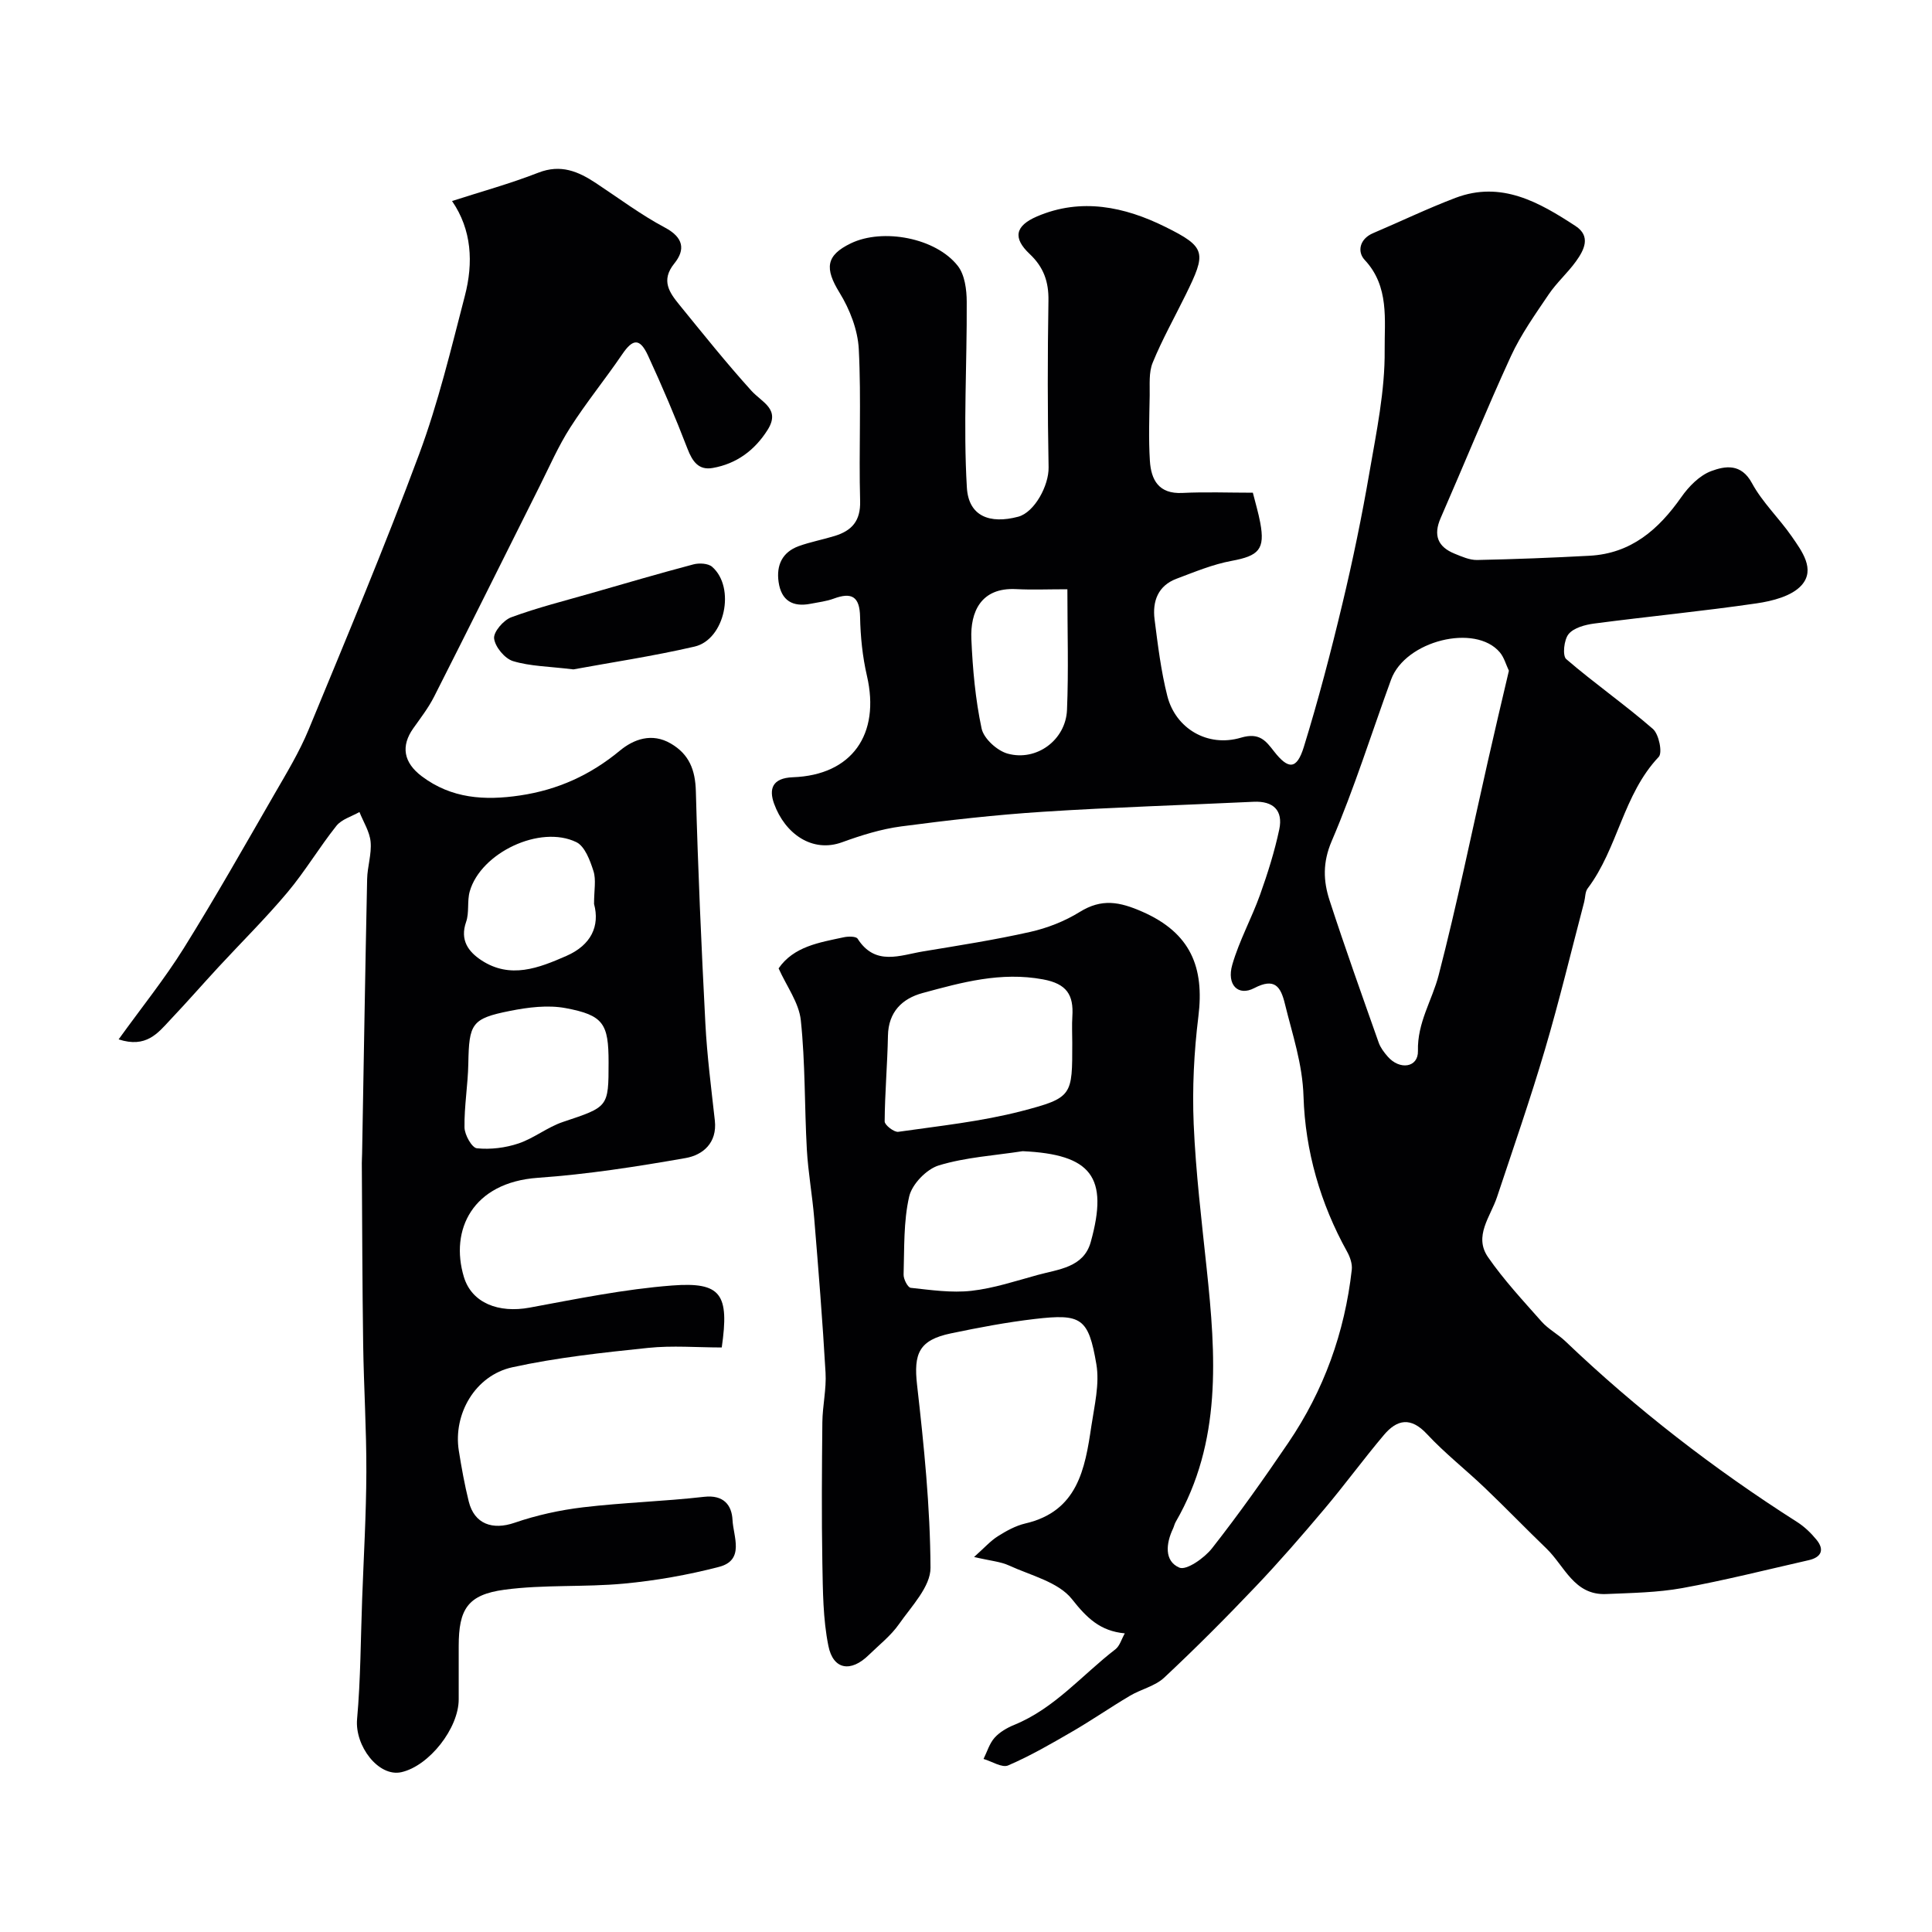
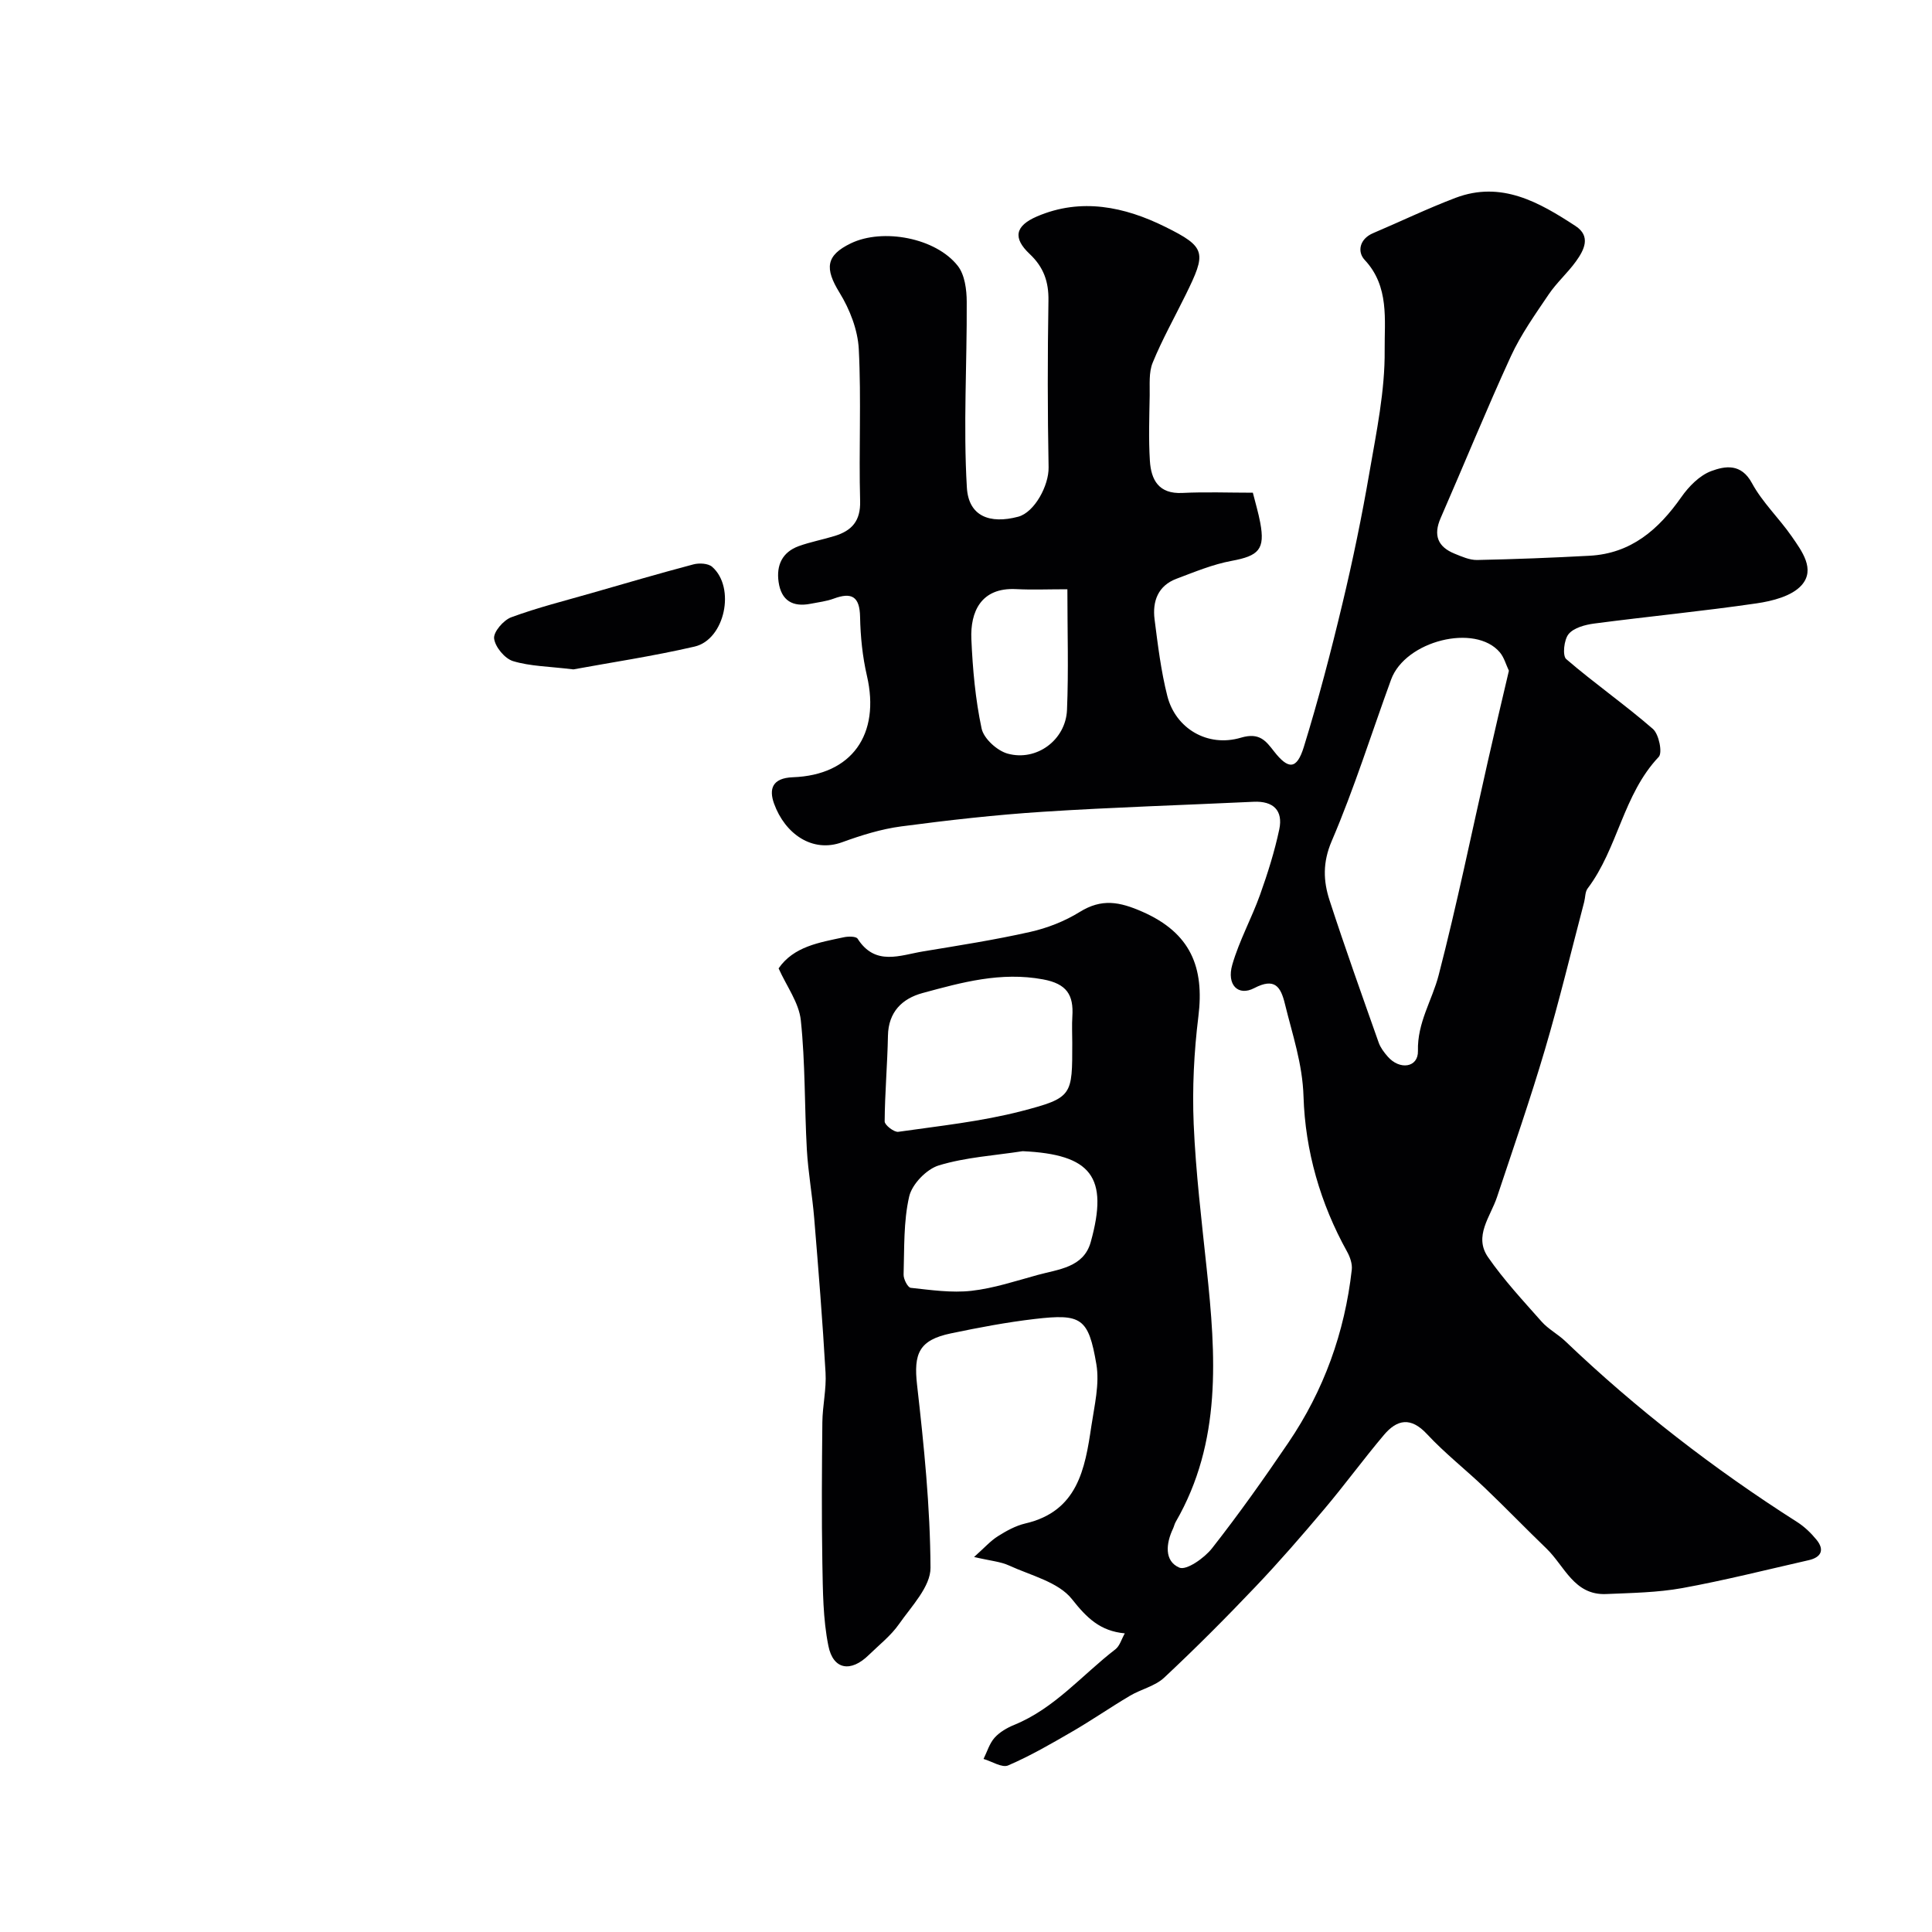
<svg xmlns="http://www.w3.org/2000/svg" enable-background="new 0 0 400 400" viewBox="0 0 400 400">
  <g fill="#010103">
    <path d="m232.88 338.17c-5.1-.47-7.87-3.19-10.94-7.08-2.8-3.55-8.5-4.89-13.03-6.97-1.73-.8-3.76-.95-7.24-1.76 2.16-1.92 3.4-3.34 4.93-4.3 1.75-1.11 3.68-2.17 5.67-2.64 10.85-2.51 12.37-11.29 13.68-20.14.63-4.25 1.74-8.73 1.04-12.83-1.64-9.62-3.12-10.49-12.76-9.37-5.82.68-11.61 1.78-17.35 2.98-6.62 1.38-7.75 4.18-7.01 10.68 1.43 12.58 2.72 25.23 2.78 37.86.02 3.89-3.94 7.96-6.51 11.64-1.69 2.42-4.13 4.32-6.28 6.42-3.69 3.62-7.35 3.08-8.35-1.89-1.13-5.58-1.14-11.42-1.25-17.15-.17-9.72-.1-19.45 0-29.17.04-3.42.86-6.87.66-10.26-.61-10.67-1.47-21.33-2.35-31.99-.39-4.74-1.25-9.44-1.52-14.18-.5-8.93-.31-17.91-1.25-26.78-.38-3.63-2.93-7.02-4.6-10.75 3.14-4.54 8.41-5.35 13.5-6.44.92-.2 2.53-.21 2.86.3 3.66 5.73 8.8 3.41 13.6 2.62 7.39-1.22 14.8-2.38 22.1-4.02 3.57-.8 7.17-2.21 10.27-4.13 4.56-2.83 8.23-2.15 13.02-.04 9.96 4.39 12.83 11.48 11.56 21.69-.91 7.36-1.28 14.86-.97 22.26.43 9.99 1.64 19.96 2.69 29.92 1.91 17.99 3.17 35.87-6.41 52.44-.25.42-.34.93-.55 1.38-1.47 3.07-1.86 6.73 1.3 8.09 1.46.63 5.2-1.99 6.78-4.02 5.54-7.06 10.74-14.4 15.78-21.83 7.35-10.82 11.68-22.82 13.14-35.82.14-1.2-.35-2.63-.96-3.73-5.56-10-8.68-20.92-9.03-32.12-.21-6.85-2.31-12.86-3.85-19.19-.87-3.57-2.1-5.49-6.36-3.27-3.32 1.73-5.74-.66-4.54-4.84 1.43-4.97 4-9.6 5.75-14.49 1.58-4.43 3.01-8.95 3.98-13.54.82-3.9-1.22-5.91-5.33-5.71-14.53.69-29.08 1.13-43.6 2.07-9.81.63-19.61 1.74-29.36 3.03-4.15.55-8.27 1.84-12.23 3.28-6.17 2.25-11.82-1.75-14.08-8-1.08-3-.41-5.3 3.9-5.46 12.24-.44 18.13-8.89 15.33-21-.92-3.97-1.34-8.12-1.42-12.2-.08-4.23-1.73-5.16-5.46-3.78-1.51.56-3.16.74-4.76 1.06-3.73.74-6.1-.65-6.65-4.51-.5-3.48.77-6.18 4.17-7.42 2.43-.88 5.01-1.35 7.49-2.12 3.5-1.09 5.33-3.09 5.22-7.21-.29-10.49.26-21.01-.28-31.49-.21-3.97-1.87-8.22-3.98-11.65-3.09-5.02-2.87-7.72 2.36-10.23 6.6-3.17 17.58-1.14 22.13 4.69 1.44 1.85 1.83 4.9 1.84 7.41.07 12.83-.73 25.69.03 38.47.35 5.96 4.75 7.6 10.63 6.04 3.37-.9 6.36-6.46 6.29-10.22-.22-11.5-.22-23-.03-34.5.07-3.94-1-6.96-3.89-9.68-3.52-3.31-3.02-5.82 1.52-7.77 9.15-3.93 18.17-1.99 26.5 2.13 8.61 4.25 8.57 5.37 4.28 14.1-2.3 4.68-4.86 9.24-6.83 14.05-.83 2.02-.58 4.52-.62 6.81-.08 4.5-.24 9.01.04 13.49.25 3.97 1.83 6.91 6.71 6.67 4.81-.24 9.64-.05 14.61-.05.55 2.18 1.15 4.18 1.53 6.21 1.03 5.52-.3 6.86-5.92 7.9-3.9.72-7.66 2.29-11.41 3.7-3.84 1.44-5.02 4.67-4.55 8.4.68 5.33 1.33 10.72 2.65 15.91 1.7 6.66 8.29 10.66 15.23 8.6 3.86-1.15 5.18.69 6.85 2.83 2.95 3.78 4.7 3.83 6.16-.87 3.02-9.78 5.61-19.69 7.99-29.65 2.16-9.01 4.04-18.11 5.61-27.24 1.45-8.39 3.23-16.88 3.15-25.31-.06-6.19 1.02-13.18-4.14-18.68-1.57-1.68-1.08-4.34 1.75-5.54 5.7-2.42 11.29-5.12 17.07-7.31 9.48-3.58 17.3.91 24.83 5.83 3.26 2.13 1.79 4.97.1 7.32-1.72 2.39-4 4.4-5.65 6.84-2.8 4.15-5.75 8.29-7.83 12.81-5.08 11.06-9.66 22.34-14.54 33.5-1.55 3.55-.61 5.95 2.88 7.37 1.5.61 3.13 1.34 4.68 1.31 7.76-.16 15.53-.46 23.28-.88 8.58-.46 14.28-5.42 18.99-12.14 1.55-2.21 3.78-4.49 6.2-5.39 2.86-1.06 6.18-1.65 8.42 2.49 2.15 3.98 5.6 7.24 8.21 11 2.11 3.05 4.99 6.85 2.07 10.14-2.01 2.26-6.03 3.28-9.32 3.76-11.17 1.63-22.43 2.71-33.63 4.18-1.88.25-4.21.87-5.29 2.18-.96 1.16-1.3 4.48-.49 5.18 5.82 5.01 12.15 9.42 17.95 14.46 1.24 1.08 2.02 4.93 1.2 5.79-7.39 7.8-8.44 18.93-14.72 27.24-.53.7-.47 1.85-.71 2.78-2.68 10.19-5.14 20.45-8.12 30.55-3.03 10.27-6.55 20.4-9.93 30.56-1.36 4.08-4.87 8.09-1.86 12.44 3.28 4.74 7.26 9.01 11.09 13.34 1.39 1.57 3.38 2.6 4.91 4.06 14.75 14.09 30.81 26.49 48 37.44 1.51.96 2.88 2.28 4.01 3.67 1.74 2.13.93 3.65-1.62 4.23-8.72 1.98-17.4 4.18-26.19 5.78-5.16.93-10.49 1-15.76 1.23-6.63.28-8.59-5.81-12.34-9.42-4.3-4.14-8.44-8.44-12.76-12.56-3.94-3.77-8.28-7.16-11.98-11.14-3.36-3.61-6.2-3.04-8.93.2-4.23 5.01-8.1 10.32-12.33 15.33-4.61 5.47-9.3 10.88-14.23 16.06-6.13 6.45-12.42 12.76-18.92 18.84-1.89 1.77-4.81 2.39-7.12 3.77-4.03 2.39-7.9 5.07-11.96 7.42-4.31 2.5-8.66 5.02-13.22 6.98-1.27.55-3.38-.84-5.1-1.34.74-1.48 1.22-3.19 2.28-4.38 1.04-1.17 2.58-2.06 4.06-2.67 8.37-3.4 14.08-10.36 21-15.68.88-.72 1.2-2.02 1.91-3.27zm79.52-199.3c-.61-1.29-.99-2.75-1.86-3.79-5.07-6.06-19.59-2.43-22.53 5.62-4.07 11.15-7.62 22.53-12.29 33.42-1.91 4.46-1.75 8.29-.44 12.31 3.21 9.87 6.71 19.65 10.17 29.45.37 1.04 1.11 2.01 1.85 2.86 2.48 2.87 6.36 2.31 6.27-1.16-.15-5.89 2.94-10.47 4.29-15.69 3.79-14.63 6.82-29.46 10.17-44.21 1.39-6.19 2.86-12.37 4.37-18.81zm-90.4 77.04c0-1.83-.1-3.67.02-5.49.28-4.42-1.14-6.74-6.07-7.65-8.74-1.62-16.82.62-24.95 2.83-4.2 1.14-7.07 3.9-7.16 8.84-.11 5.92-.64 11.82-.68 17.74-.01.75 1.96 2.27 2.82 2.15 8.53-1.22 17.18-2.13 25.49-4.28 10.65-2.77 10.53-3.23 10.53-14.14zm-10.27 22.43c-5.81.9-11.78 1.25-17.35 2.94-2.54.77-5.55 3.88-6.14 6.43-1.2 5.21-.99 10.76-1.16 16.18-.03.94.87 2.68 1.48 2.74 4.17.45 8.44 1.08 12.56.62 4.63-.52 9.17-2.04 13.7-3.28 4.31-1.19 9.52-1.52 11-6.8 3.78-13.54.09-18.17-14.09-18.83zm9.26-116.34c-4.02 0-7.34.14-10.64-.03-7.27-.37-9.48 4.74-9.24 10.34.27 6.2.83 12.47 2.12 18.52.44 2.08 3.21 4.6 5.39 5.2 6 1.66 12.03-2.84 12.29-9.04.34-8.11.08-16.25.08-24.99z" />
-     <path d="m24.56 215.19c4.84-6.71 9.54-12.55 13.48-18.86 6.54-10.49 12.63-21.26 18.81-31.97 2.51-4.35 5.15-8.7 7.06-13.33 7.81-18.92 15.74-37.81 22.87-57 3.95-10.63 6.6-21.76 9.46-32.76 1.79-6.86 1.45-13.69-2.65-19.65 5.95-1.92 12.03-3.59 17.87-5.87 4.64-1.81 8.26-.27 11.94 2.17 4.72 3.12 9.29 6.55 14.27 9.2 3.85 2.05 4.26 4.56 1.94 7.43-2.85 3.53-1 6.04 1.09 8.61 4.87 5.98 9.7 12.02 14.86 17.73 2.21 2.44 6.09 3.8 3.36 8.12-2.67 4.23-6.44 7.02-11.37 7.88-2.89.51-4.18-1.32-5.2-3.95-2.51-6.52-5.25-12.96-8.18-19.31-1.7-3.68-3.14-3.52-5.34-.29-3.49 5.13-7.43 9.96-10.77 15.18-2.44 3.81-4.27 8.01-6.3 12.07-7.29 14.55-14.52 29.13-21.88 43.64-1.17 2.31-2.79 4.41-4.3 6.54-2.63 3.7-2.03 7.1 1.73 9.94 6.15 4.64 13.04 5.07 20.36 3.98 7.81-1.16 14.56-4.22 20.67-9.28 2.85-2.36 6.62-3.76 10.54-1.47 3.82 2.23 5.07 5.47 5.19 9.88.43 16.04 1.14 32.07 1.97 48.09.35 6.71 1.22 13.4 1.96 20.09.51 4.62-2.47 7.13-6.04 7.76-10.13 1.78-20.34 3.37-30.59 4.09-13.55.95-18.26 10.8-15.33 20.52 1.64 5.44 7.22 7.54 13.61 6.36 9.78-1.81 19.6-3.82 29.49-4.58 10.2-.78 11.88 1.79 10.29 12.83-5.05 0-10.22-.44-15.29.09-9.4.98-18.86 1.99-28.07 4.01-7.7 1.69-12.27 9.7-11.08 17.25.56 3.53 1.2 7.07 2.06 10.54 1.16 4.68 4.93 5.97 9.49 4.4s9.4-2.63 14.19-3.2c8.32-.99 16.73-1.22 25.05-2.17 4.04-.46 5.73 1.72 5.88 4.8.16 3.4 2.6 8.31-2.81 9.71-6.43 1.67-13.05 2.84-19.66 3.46-8.21.77-16.57.17-24.72 1.26-7.68 1.03-9.5 4.04-9.5 11.7v11c0 6-6.13 13.79-11.87 15.08-4.73 1.06-9.67-5.45-9.17-10.99.74-8.26.74-16.58 1.05-24.87.32-8.76.84-17.53.87-26.29.03-8.79-.53-17.59-.66-26.38-.18-12.52-.2-25.04-.28-37.57 0-.67.05-1.33.06-2 .34-18.93.64-37.86 1.04-56.78.05-2.59.96-5.22.72-7.75-.2-2.11-1.5-4.11-2.31-6.16-1.62.93-3.69 1.5-4.77 2.86-3.55 4.46-6.49 9.43-10.15 13.79-4.51 5.37-9.52 10.32-14.28 15.47-3.36 3.64-6.62 7.37-10.03 10.97-2.51 2.69-4.95 5.84-10.63 3.98zm101.44 4.74c0-7.97-1.04-9.74-8.89-11.21-3.69-.69-7.78-.17-11.54.58-7.95 1.58-8.46 2.63-8.61 10.91-.08 4.41-.86 8.81-.79 13.21.02 1.53 1.53 4.22 2.57 4.32 2.82.29 5.9-.09 8.61-1 3.21-1.08 6.01-3.39 9.22-4.46 9.38-3.14 9.43-3 9.43-12.35zm-3.01-32.78c0-2.85.46-4.99-.12-6.8-.7-2.2-1.78-5.13-3.54-5.99-7.51-3.65-19.78 2.19-22.07 10.18-.58 2.02-.07 4.38-.76 6.34-1.31 3.75.46 6.15 3.16 7.93 5.99 3.93 11.86 1.62 17.61-.9 5.14-2.25 6.95-6.2 5.72-10.76z" />
    <path d="m118.71 138.59c-5.09-.62-8.95-.64-12.48-1.71-1.72-.52-3.71-2.92-3.93-4.68-.17-1.35 1.94-3.81 3.55-4.4 5.44-2.01 11.11-3.42 16.7-5.03 6.99-2.01 13.98-4.06 21.01-5.92 1.2-.32 3.05-.22 3.88.5 4.9 4.28 2.65 15.06-3.64 16.52-8.66 2-17.5 3.32-25.09 4.72z" />
  </g>
</svg>